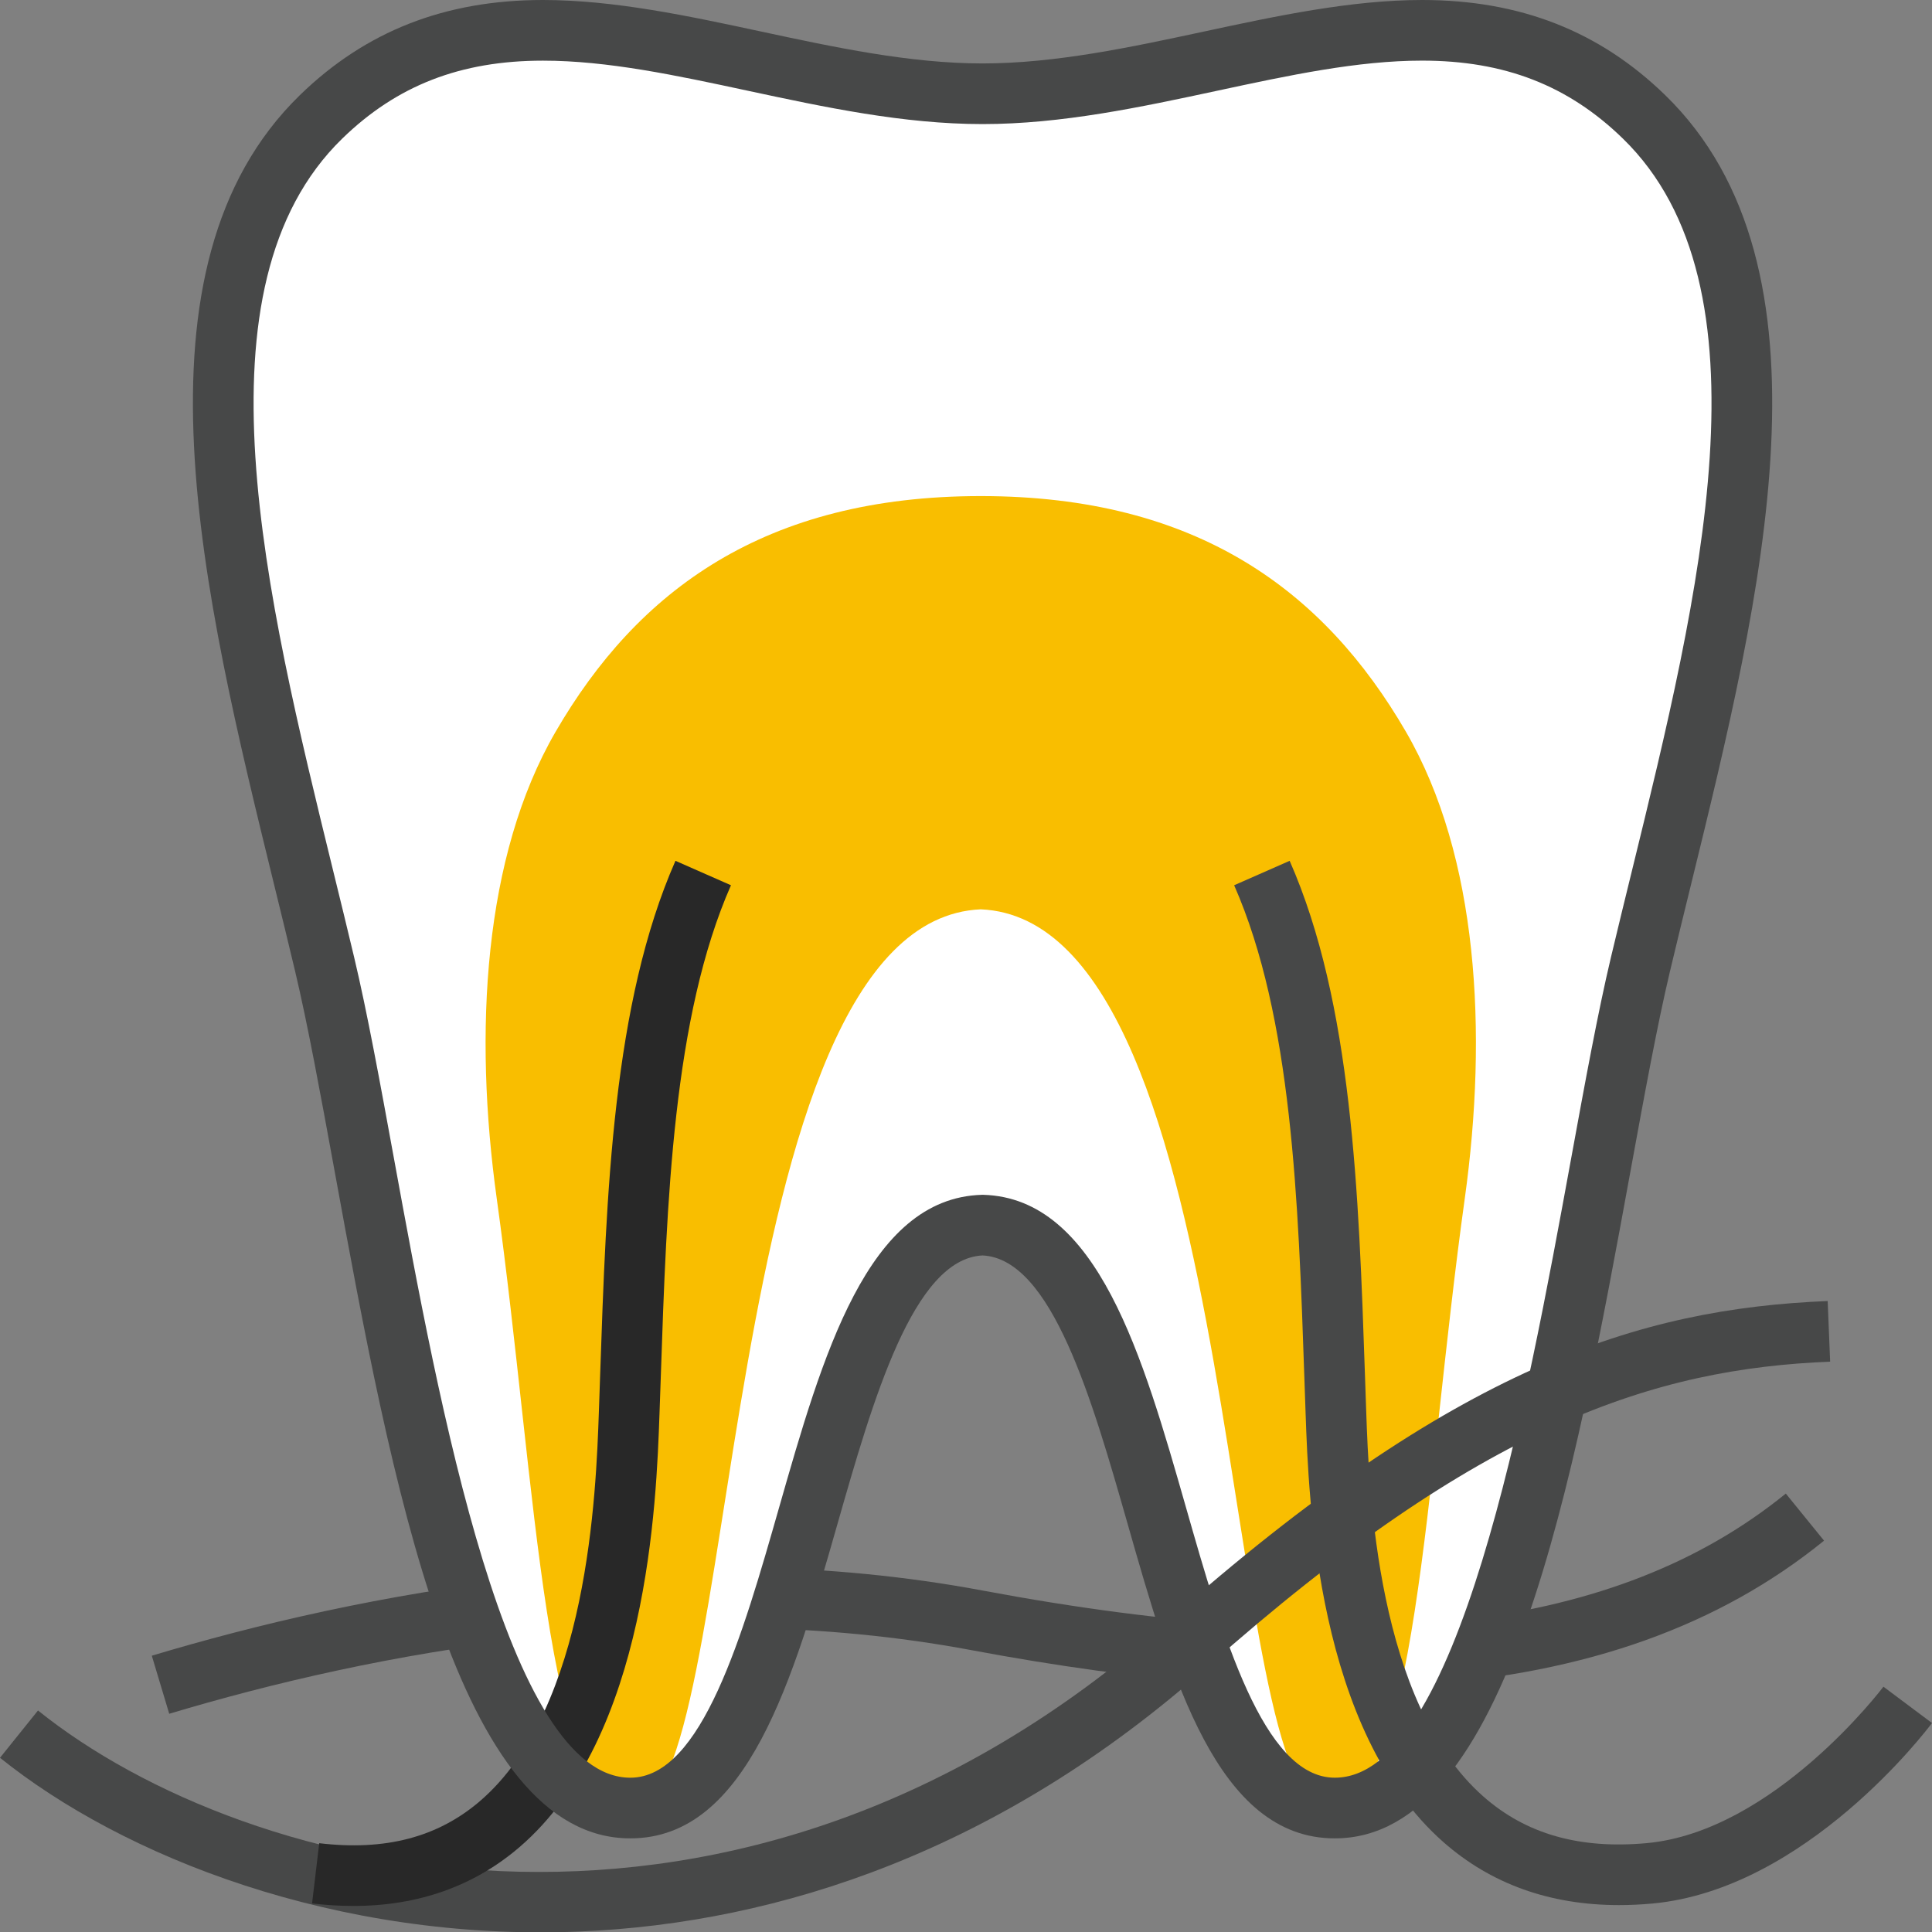
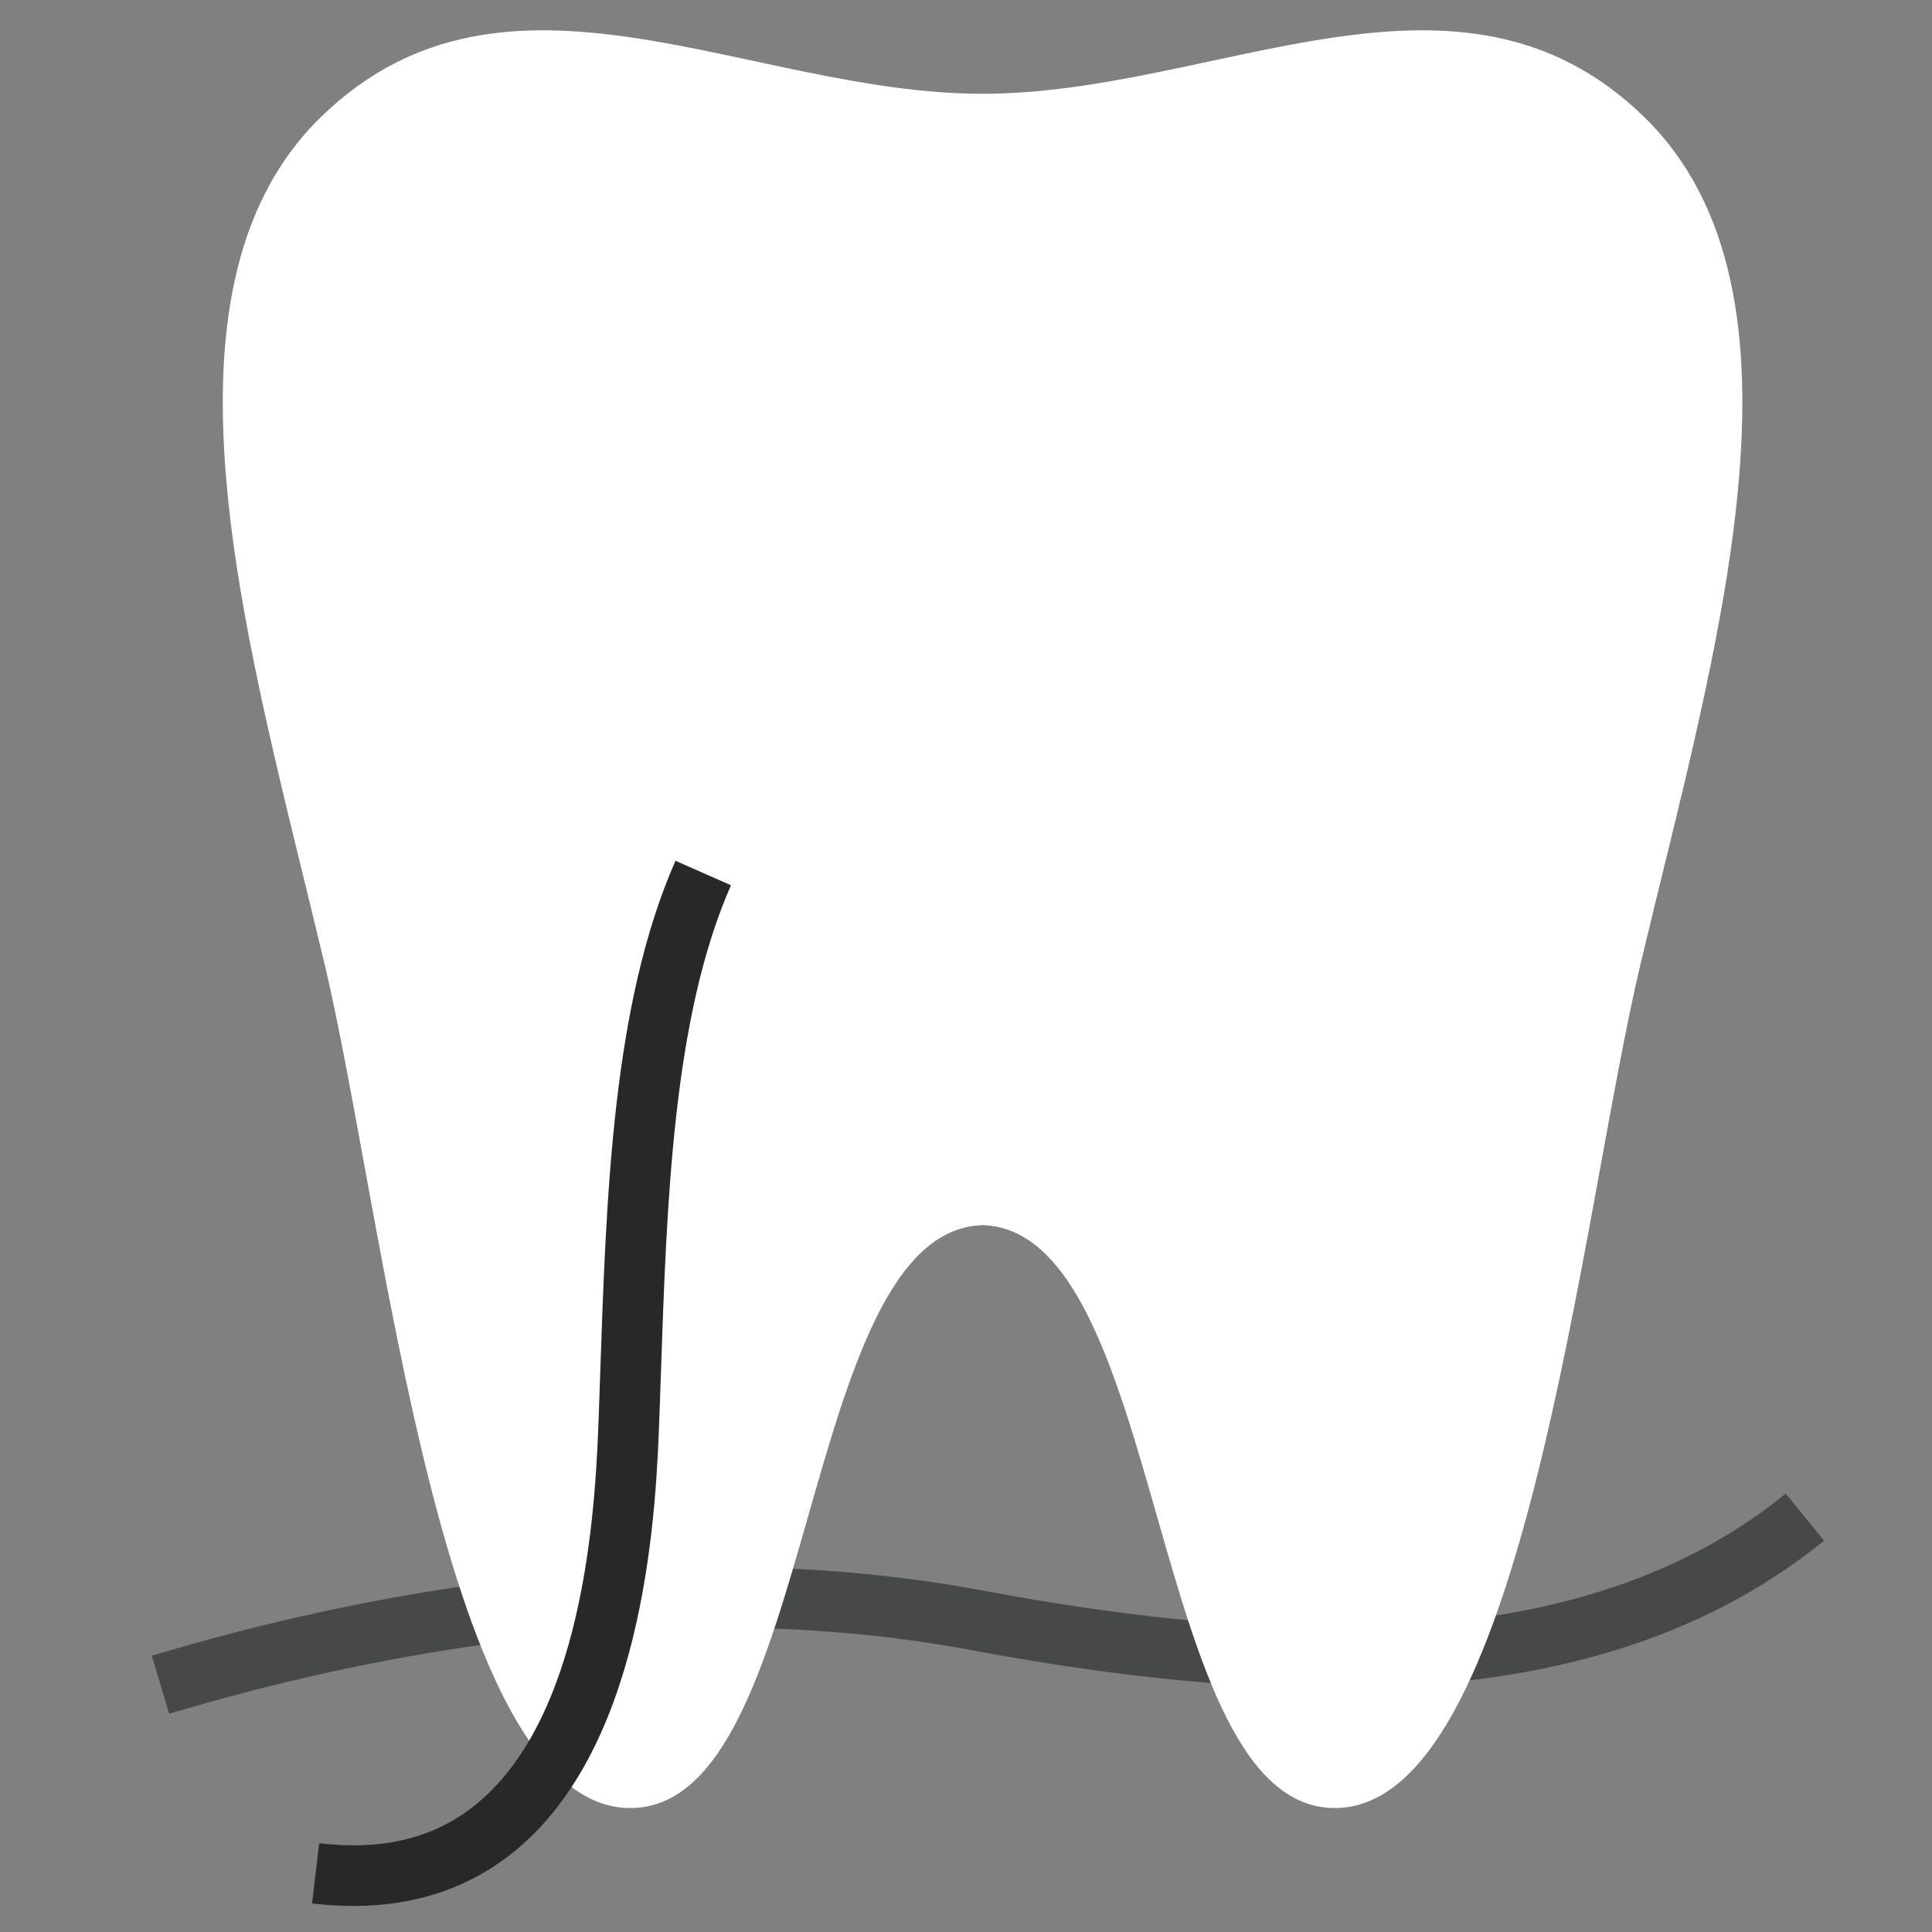
<svg xmlns="http://www.w3.org/2000/svg" id="Layer_1" x="0px" y="0px" width="153.211px" height="153.237px" viewBox="0 0 153.211 153.237" xml:space="preserve">
  <rect x="0" y="0" width="153.211" height="153.237" fill="#808080" stroke="none" />
  <path fill="#474848" d="M112.498,133.637c-10.116,0.709-21.853-0.228-35.46-2.777c-23.802-4.459-47.733,0.283-63.618,5.045  l-1.382-4.605c16.396-4.918,41.137-9.805,65.885-5.168c30.058,5.633,50.298,3.188,63.695-7.689l3.032,3.734  C136.361,128.907,125.836,132.702,112.498,133.637" />
  <path fill="#FFFFFF" d="M130.373,9.265C115.691-5.021,96.536,7.437,77.919,7.437c-18.619,0-37.773-12.457-52.455,1.828  c-14.387,13.998-5.553,42.647,0.277,67.192c4.793,20.171,9.281,66.923,24.246,66.923c14.892,0,13.25-45.781,27.932-46.225  c14.68,0.443,13.039,46.225,27.932,46.225c14.962,0,19.451-46.752,24.244-66.923C135.928,51.912,144.761,23.263,130.373,9.265" />
-   <path fill="#F9BE00" d="M111.502,58.046C104.995,46.822,94.899,39.34,77.775,39.34s-27.218,7.482-33.724,18.706  c-5.715,9.863-6.497,23.798-4.657,37.013c3.182,22.836,3.81,48.32,10.806,48.32c8.799,0,6.242-70.341,27.575-71.268  c21.333,0.926,18.778,71.268,27.577,71.268c6.995,0,7.624-25.484,10.805-48.32C117.997,81.844,117.217,67.909,111.502,58.046" />
-   <path fill="#474848" d="M45.938,153.174C26.661,153.965,9.739,147.223,0,139.395l3.013-3.75  c16.549,13.299,55.485,23.148,89.521-7.039c22.839-20.256,37.467-24.816,52.404-25.432l0.196,4.807  c-13.909,0.572-27.634,4.91-49.409,24.223C79.34,146.735,61.837,152.52,45.938,153.174" />
-   <path fill="#474848" d="M128.393,151.077c-5.482,0-10.159-1.676-13.934-5c-10.035-8.836-10.679-27.092-10.921-33.963l-0.099-2.857  c-0.48-14.066-0.975-28.611-5.569-39.055l4.402-1.938c4.969,11.292,5.479,26.308,5.974,40.832l0.098,2.85  c0.224,6.305,0.815,23.055,9.294,30.523c3.381,2.977,7.618,4.182,12.948,3.695c10.078-0.924,18.688-12.291,18.774-12.406  l3.851,2.881c-0.401,0.539-10,13.199-22.185,14.316C130.128,151.036,129.25,151.077,128.393,151.077" />
  <path fill="#282828" d="M28.019,151.145c-1.063,0-2.151-0.066-3.272-0.199l0.568-4.777c5.229,0.621,9.396-0.467,12.739-3.332  c8.605-7.374,9.211-24.461,9.439-30.895l0.097-2.834c0.494-14.527,1.004-29.549,5.975-40.844l4.402,1.938  c-4.597,10.446-5.092,24.997-5.568,39.069l-0.099,2.844c-0.248,7.01-0.908,25.629-11.115,34.375  C37.572,149.584,33.153,151.145,28.019,151.145" />
-   <path fill="#474848" d="M105.851,145.786c-9.304,0-12.919-12.654-16.415-24.892c-2.823-9.878-6.021-21.069-11.517-21.335  c-5.496,0.266-8.694,11.457-11.519,21.338c-3.496,12.236-7.11,24.889-16.413,24.889c-13.773,0-18.928-28.184-23.477-53.051  c-1.08-5.9-2.101-11.475-3.109-15.722c-0.537-2.261-1.1-4.558-1.668-6.874C16.112,47.202,9.74,21.205,23.785,7.541  C29.003,2.467,35.306,0,43.056,0c5.642,0,11.562,1.269,17.287,2.498c5.804,1.245,11.804,2.533,17.576,2.533  c5.771,0,11.772-1.288,17.574-2.533C101.219,1.269,107.139,0,112.781,0c7.75,0,14.054,2.467,19.27,7.542  c14.047,13.665,7.673,39.665,2.05,62.605c-0.568,2.314-1.13,4.608-1.666,6.866c-1.009,4.248-2.03,9.822-3.109,15.723  C124.776,117.602,119.622,145.786,105.851,145.786 M77.919,94.749l0.072,0.002c9.056,0.272,12.62,12.754,16.069,24.822  c2.866,10.032,6.115,21.402,11.79,21.402c9.762,0,15.168-29.551,18.744-49.104c1.091-5.967,2.121-11.602,3.16-15.971  c0.539-2.27,1.104-4.574,1.674-6.899c5.315-21.687,11.342-46.267-0.733-58.013c-4.333-4.216-9.389-6.18-15.914-6.18  c-5.133,0-10.547,1.162-16.277,2.393c-6.048,1.297-12.303,2.639-18.585,2.639S65.383,8.499,59.333,7.202  C53.602,5.972,48.188,4.81,43.056,4.81c-6.525,0-11.581,1.963-15.915,6.18c-12.073,11.745-6.049,36.32-0.735,58.005  c0.571,2.327,1.137,4.635,1.676,6.907c1.039,4.369,2.069,10.003,3.16,15.969c3.576,19.555,8.982,49.105,18.746,49.105  c5.674,0,8.922-11.369,11.788-21.4c3.449-12.07,7.015-24.552,16.071-24.824L77.919,94.749z" />
</svg>